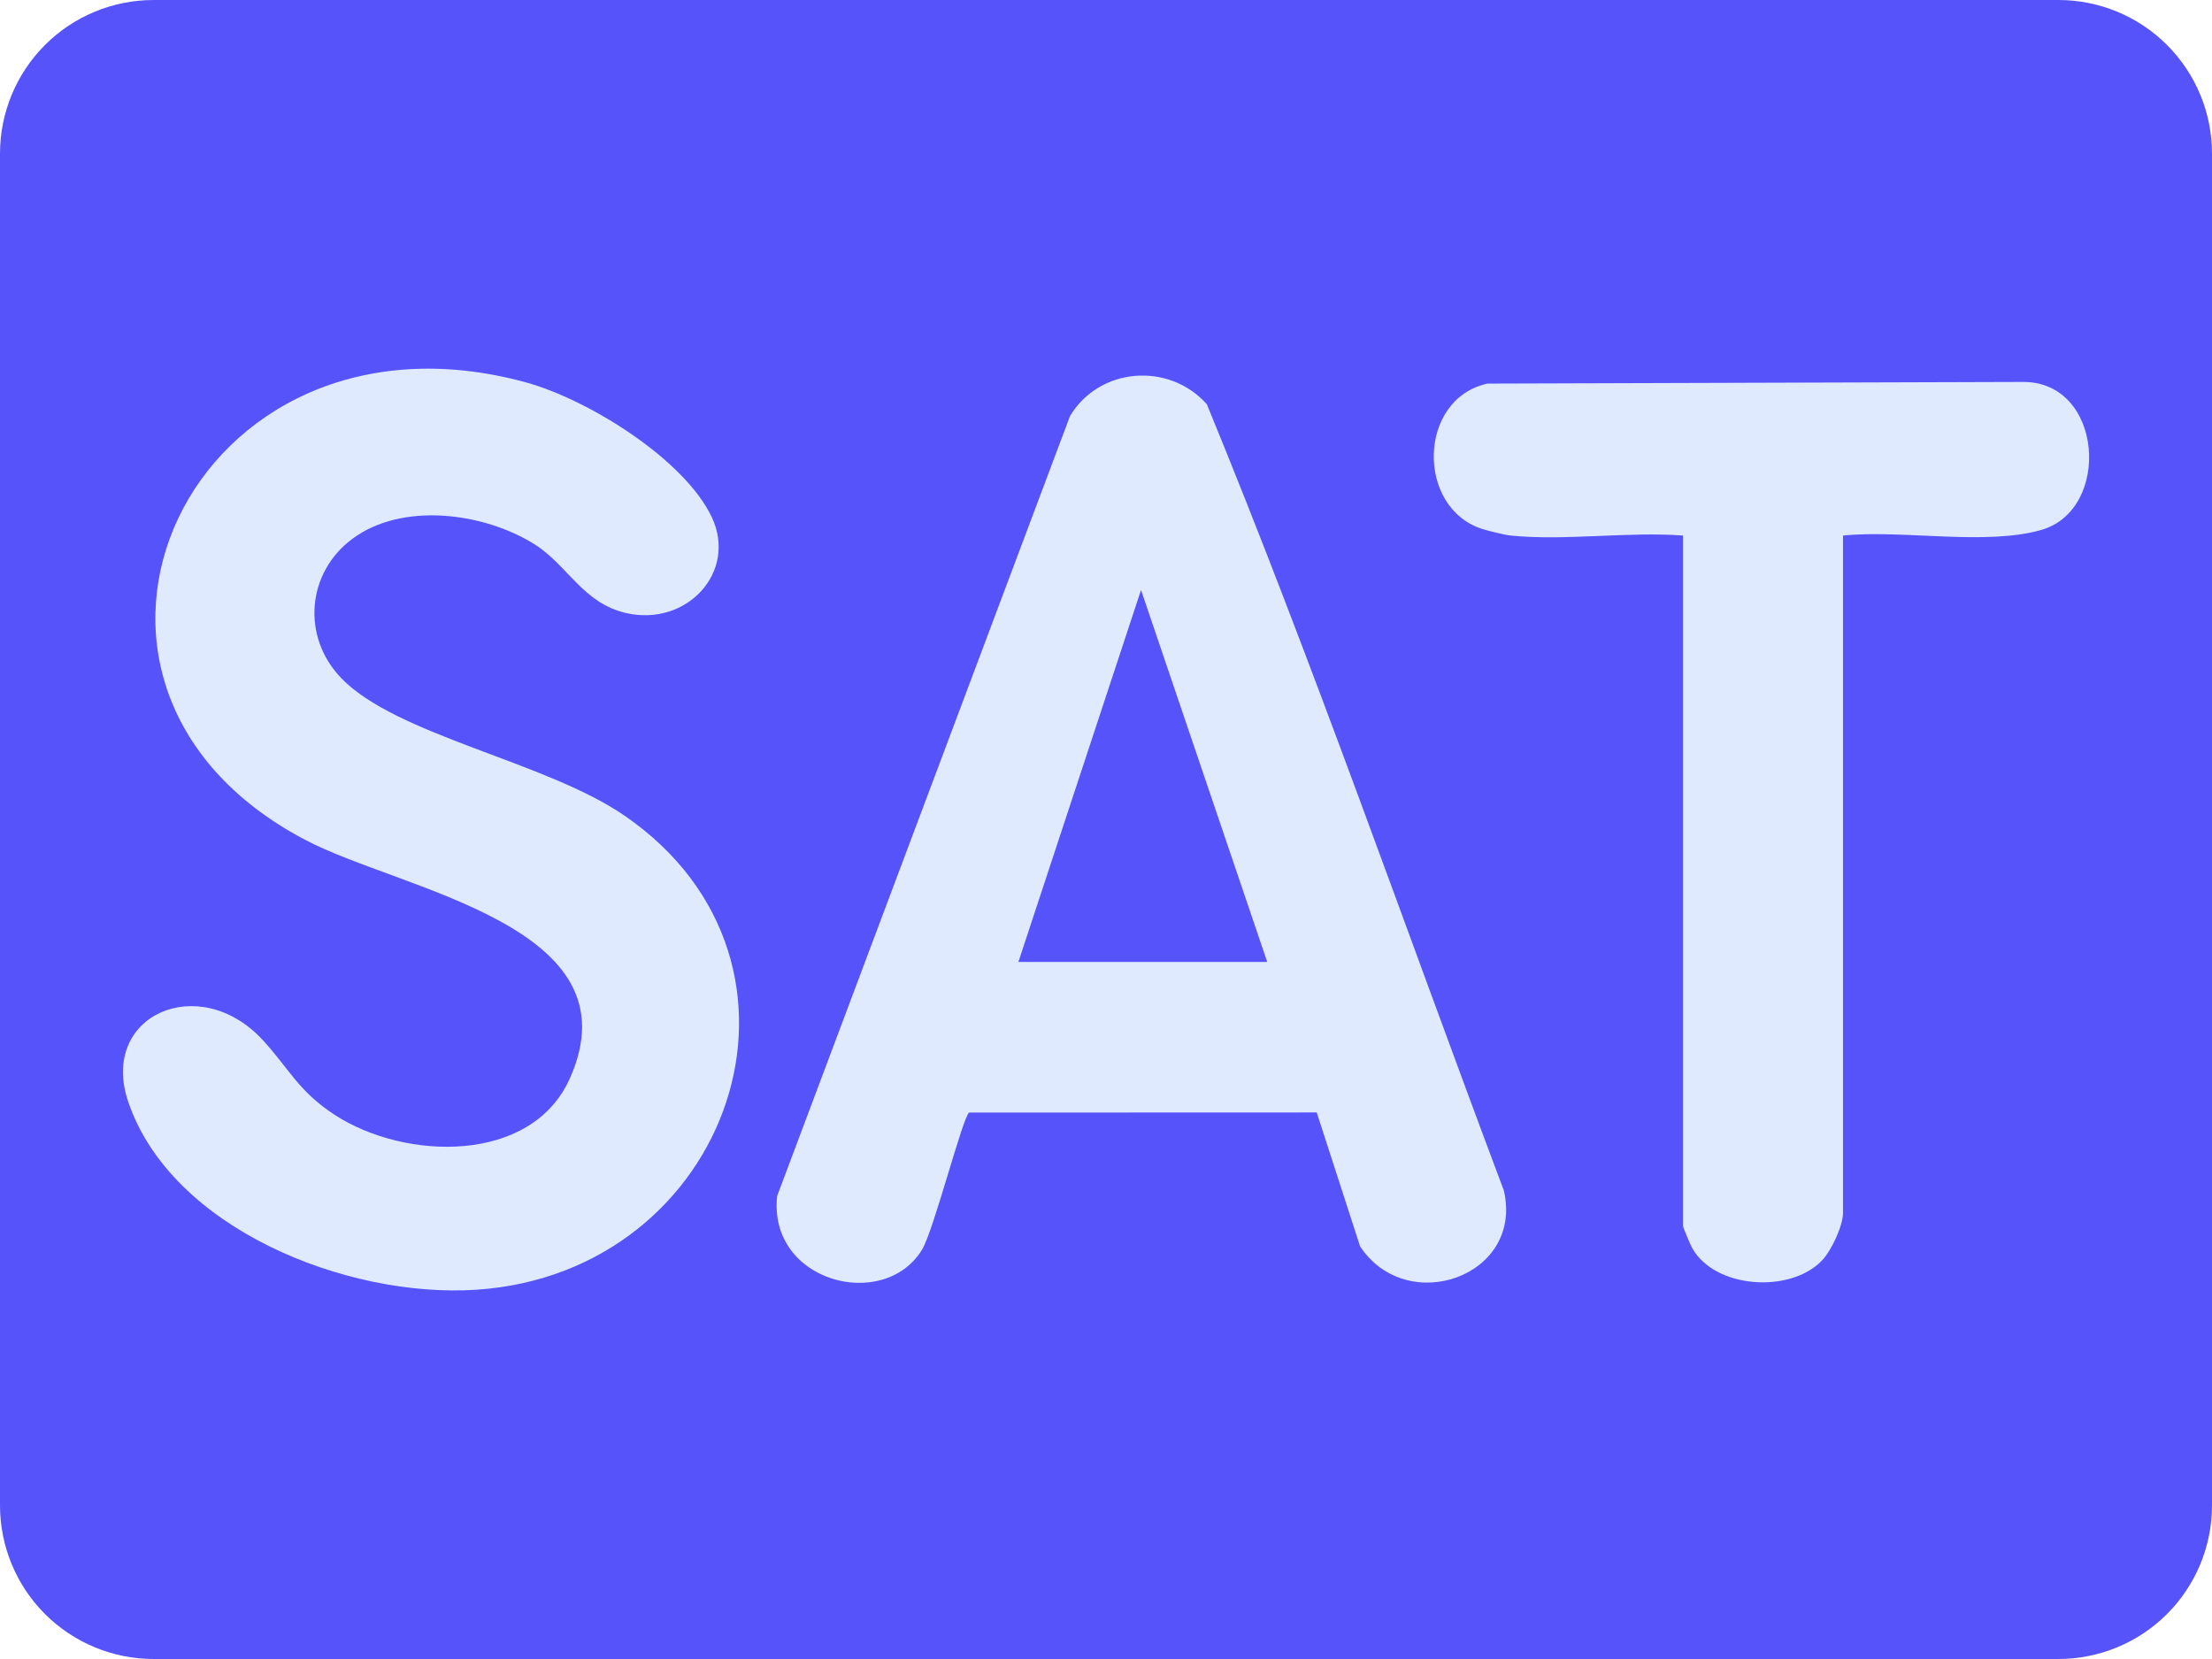
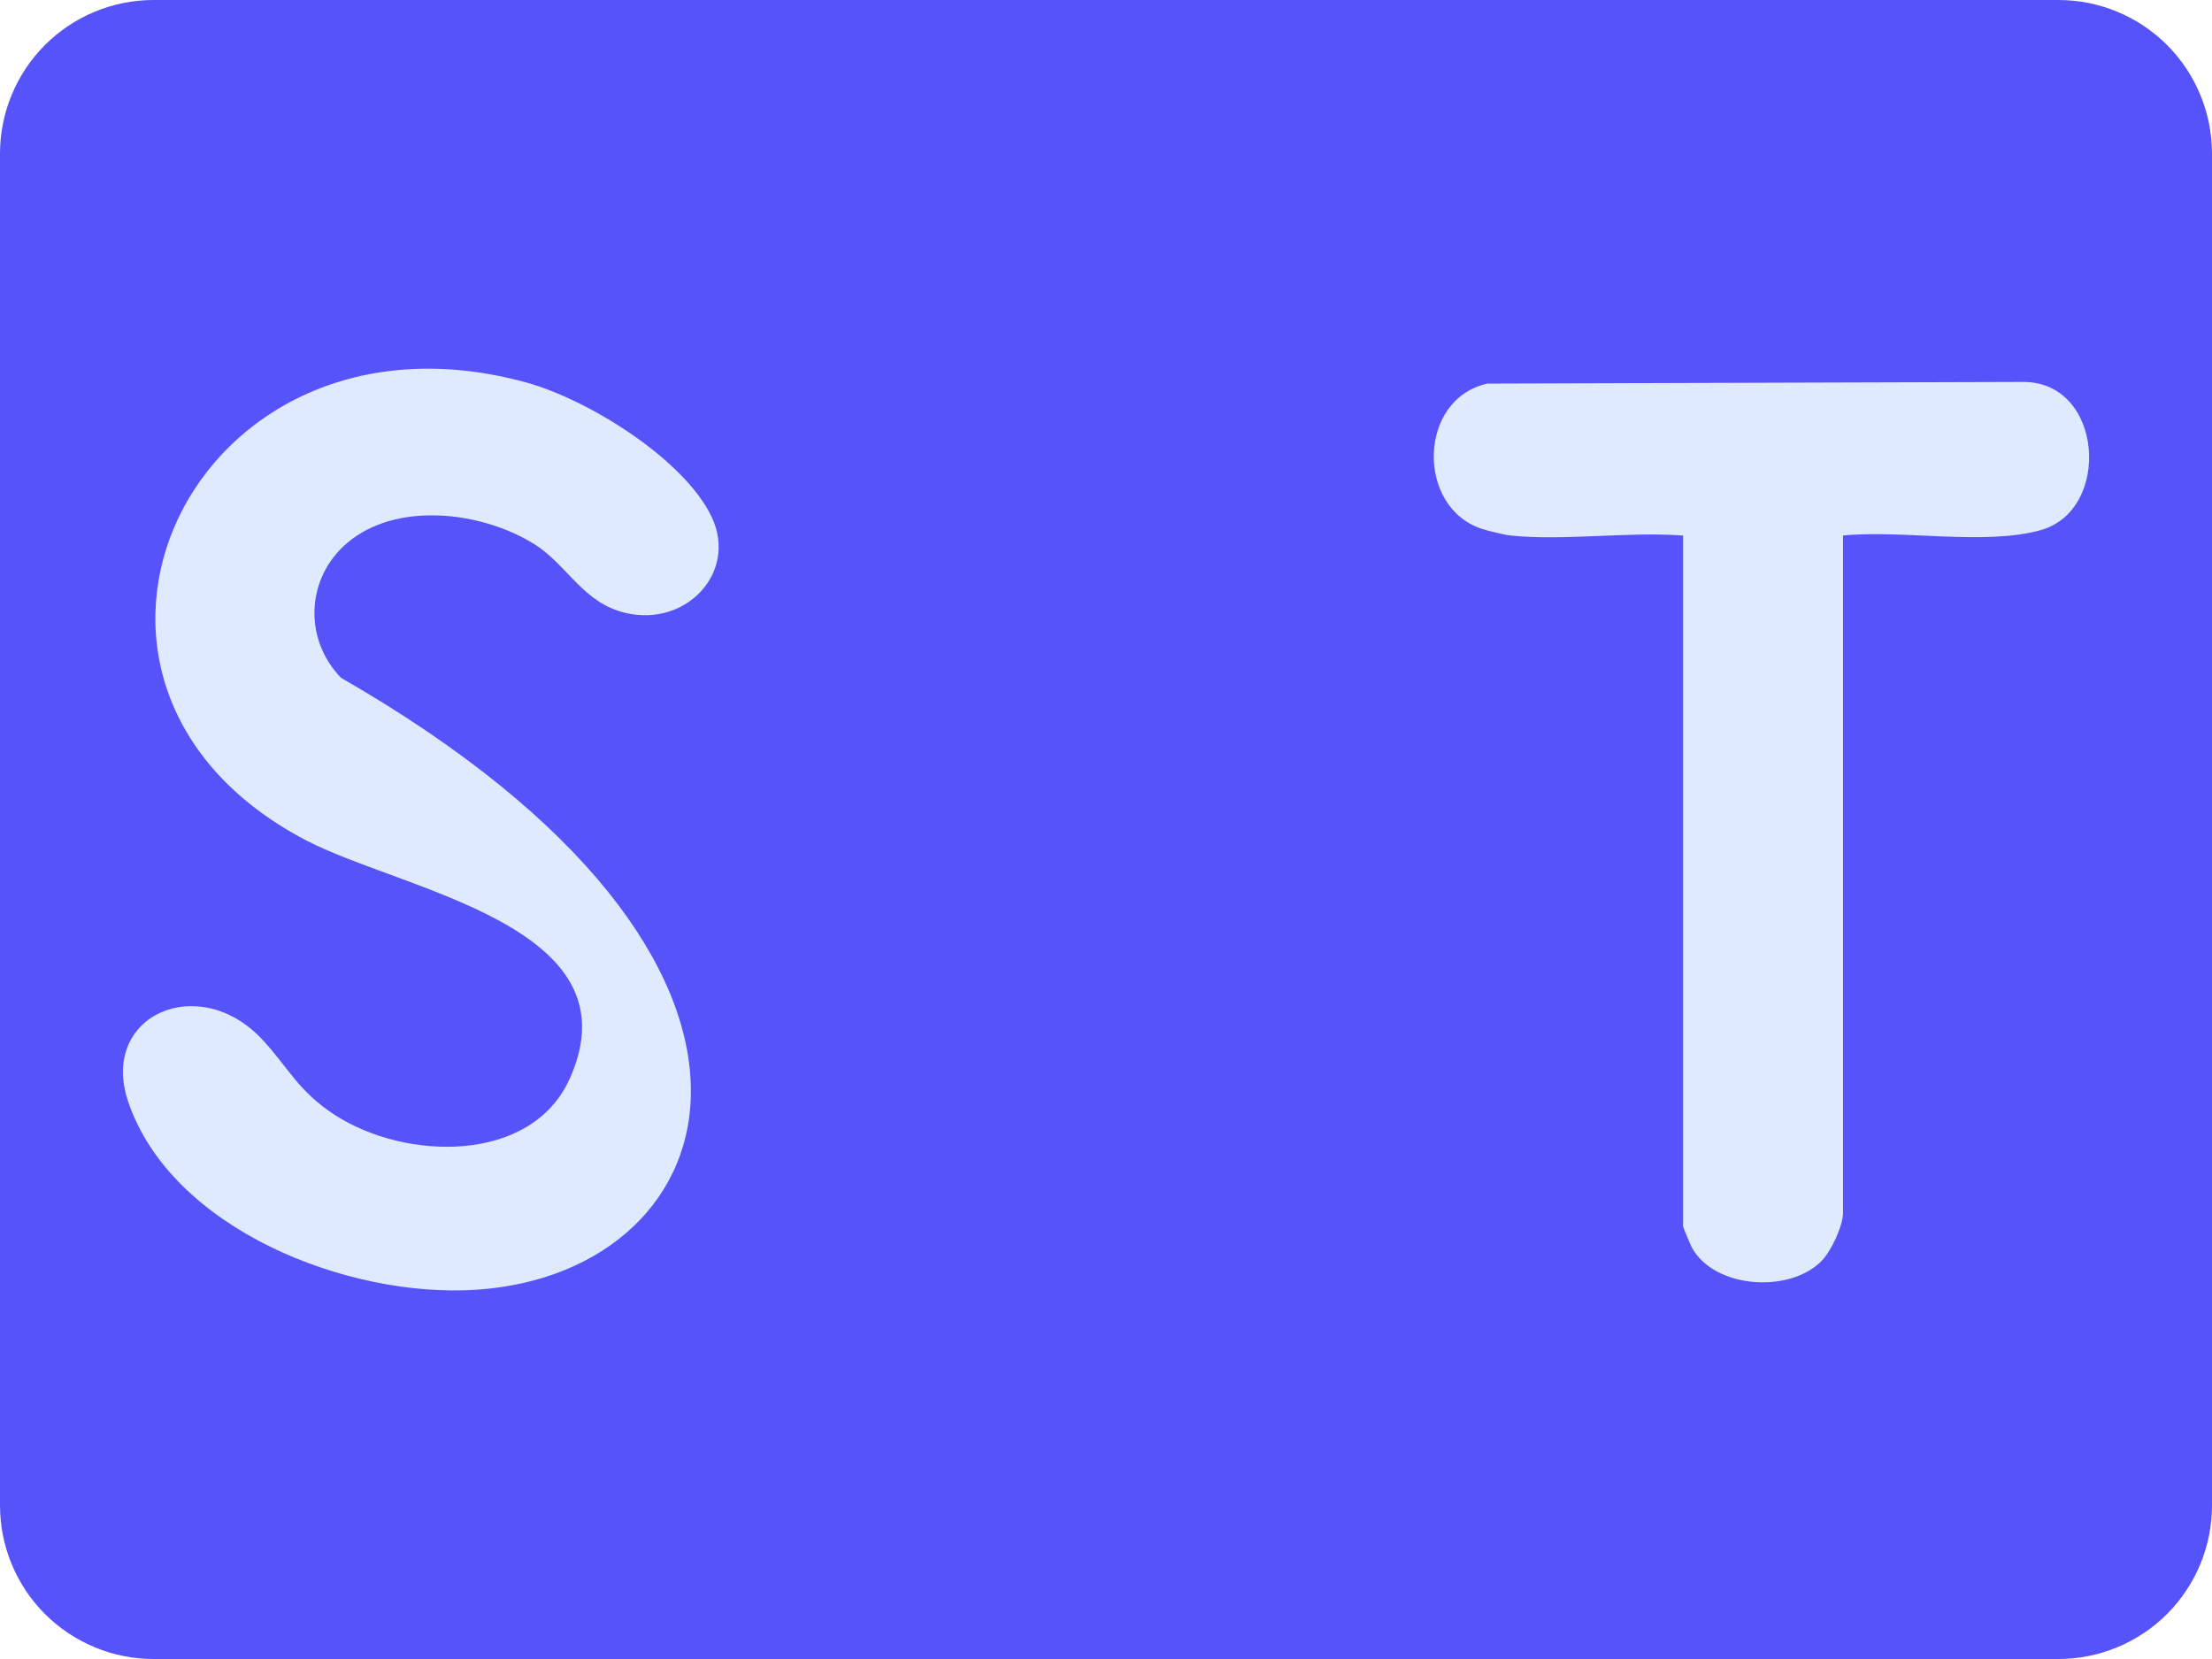
<svg xmlns="http://www.w3.org/2000/svg" width="36" height="27" viewBox="0 0 36 27" fill="none">
  <path d="M33.5 0H2.5C1.837 0 1.201 0.263 0.732 0.732C0.263 1.201 0 1.837 0 2.5V24.5C0 25.163 0.263 25.799 0.732 26.268C1.201 26.737 1.837 27 2.5 27H33.5C34.163 27 34.799 26.737 35.268 26.268C35.737 25.799 36 25.163 36 24.5V2.5C36 1.837 35.737 1.201 35.268 0.732C34.799 0.263 34.163 0 33.5 0Z" fill="#5753FA" />
  <g clip-path="url(#clip0_22_19470)">
-     <path d="M5.546 11.029C6.448 11.973 8.881 12.389 10.172 13.28C13.649 15.681 11.897 20.713 7.756 20.99C5.647 21.131 2.788 19.997 2.087 17.932C1.608 16.522 3.245 15.799 4.283 16.934C4.71 17.4 4.858 17.761 5.45 18.146C6.595 18.889 8.645 18.946 9.271 17.558C10.395 15.062 6.538 14.496 4.967 13.669C0.124 11.12 3.109 4.732 8.558 6.223C9.572 6.5 11.144 7.477 11.587 8.423C11.999 9.306 11.184 10.199 10.196 9.979C9.488 9.82 9.239 9.199 8.702 8.86C7.88 8.342 6.545 8.162 5.73 8.773C4.991 9.325 4.909 10.361 5.546 11.028V11.029Z" fill="#DFEAFF" />
+     <path d="M5.546 11.029C13.649 15.681 11.897 20.713 7.756 20.99C5.647 21.131 2.788 19.997 2.087 17.932C1.608 16.522 3.245 15.799 4.283 16.934C4.71 17.4 4.858 17.761 5.45 18.146C6.595 18.889 8.645 18.946 9.271 17.558C10.395 15.062 6.538 14.496 4.967 13.669C0.124 11.12 3.109 4.732 8.558 6.223C9.572 6.5 11.144 7.477 11.587 8.423C11.999 9.306 11.184 10.199 10.196 9.979C9.488 9.82 9.239 9.199 8.702 8.86C7.88 8.342 6.545 8.162 5.73 8.773C4.991 9.325 4.909 10.361 5.546 11.028V11.029Z" fill="#DFEAFF" />
    <path d="M24.586 8.716C24.49 8.706 24.221 8.64 24.12 8.608C23.045 8.261 23.072 6.493 24.207 6.243L32.918 6.216C34.232 6.203 34.369 8.293 33.224 8.624C32.318 8.885 30.955 8.618 29.995 8.716V19.737C29.995 19.948 29.807 20.354 29.651 20.516C29.13 21.055 27.911 20.971 27.541 20.314C27.515 20.27 27.392 19.977 27.392 19.958V8.716C26.497 8.649 25.467 8.805 24.587 8.716H24.586Z" fill="#DFEAFF" />
-     <path d="M17.413 6.774C17.889 5.975 19.023 5.887 19.641 6.579C21.374 10.791 22.87 15.108 24.474 19.372C24.805 20.774 22.896 21.438 22.135 20.284L21.429 18.104L21.427 18.105L15.773 18.107C15.669 18.17 15.196 20.028 15.005 20.34C14.38 21.356 12.496 20.862 12.648 19.465L17.413 6.774ZM18.57 9.607L18.569 9.605L16.574 15.656H20.624L18.571 9.605L18.57 9.607Z" fill="#DFEAFF" />
  </g>
  <defs>
    <clipPath id="clip0_22_19470">
      <rect width="32" height="15" fill="white" transform="translate(2 6)" />
    </clipPath>
  </defs>
</svg>